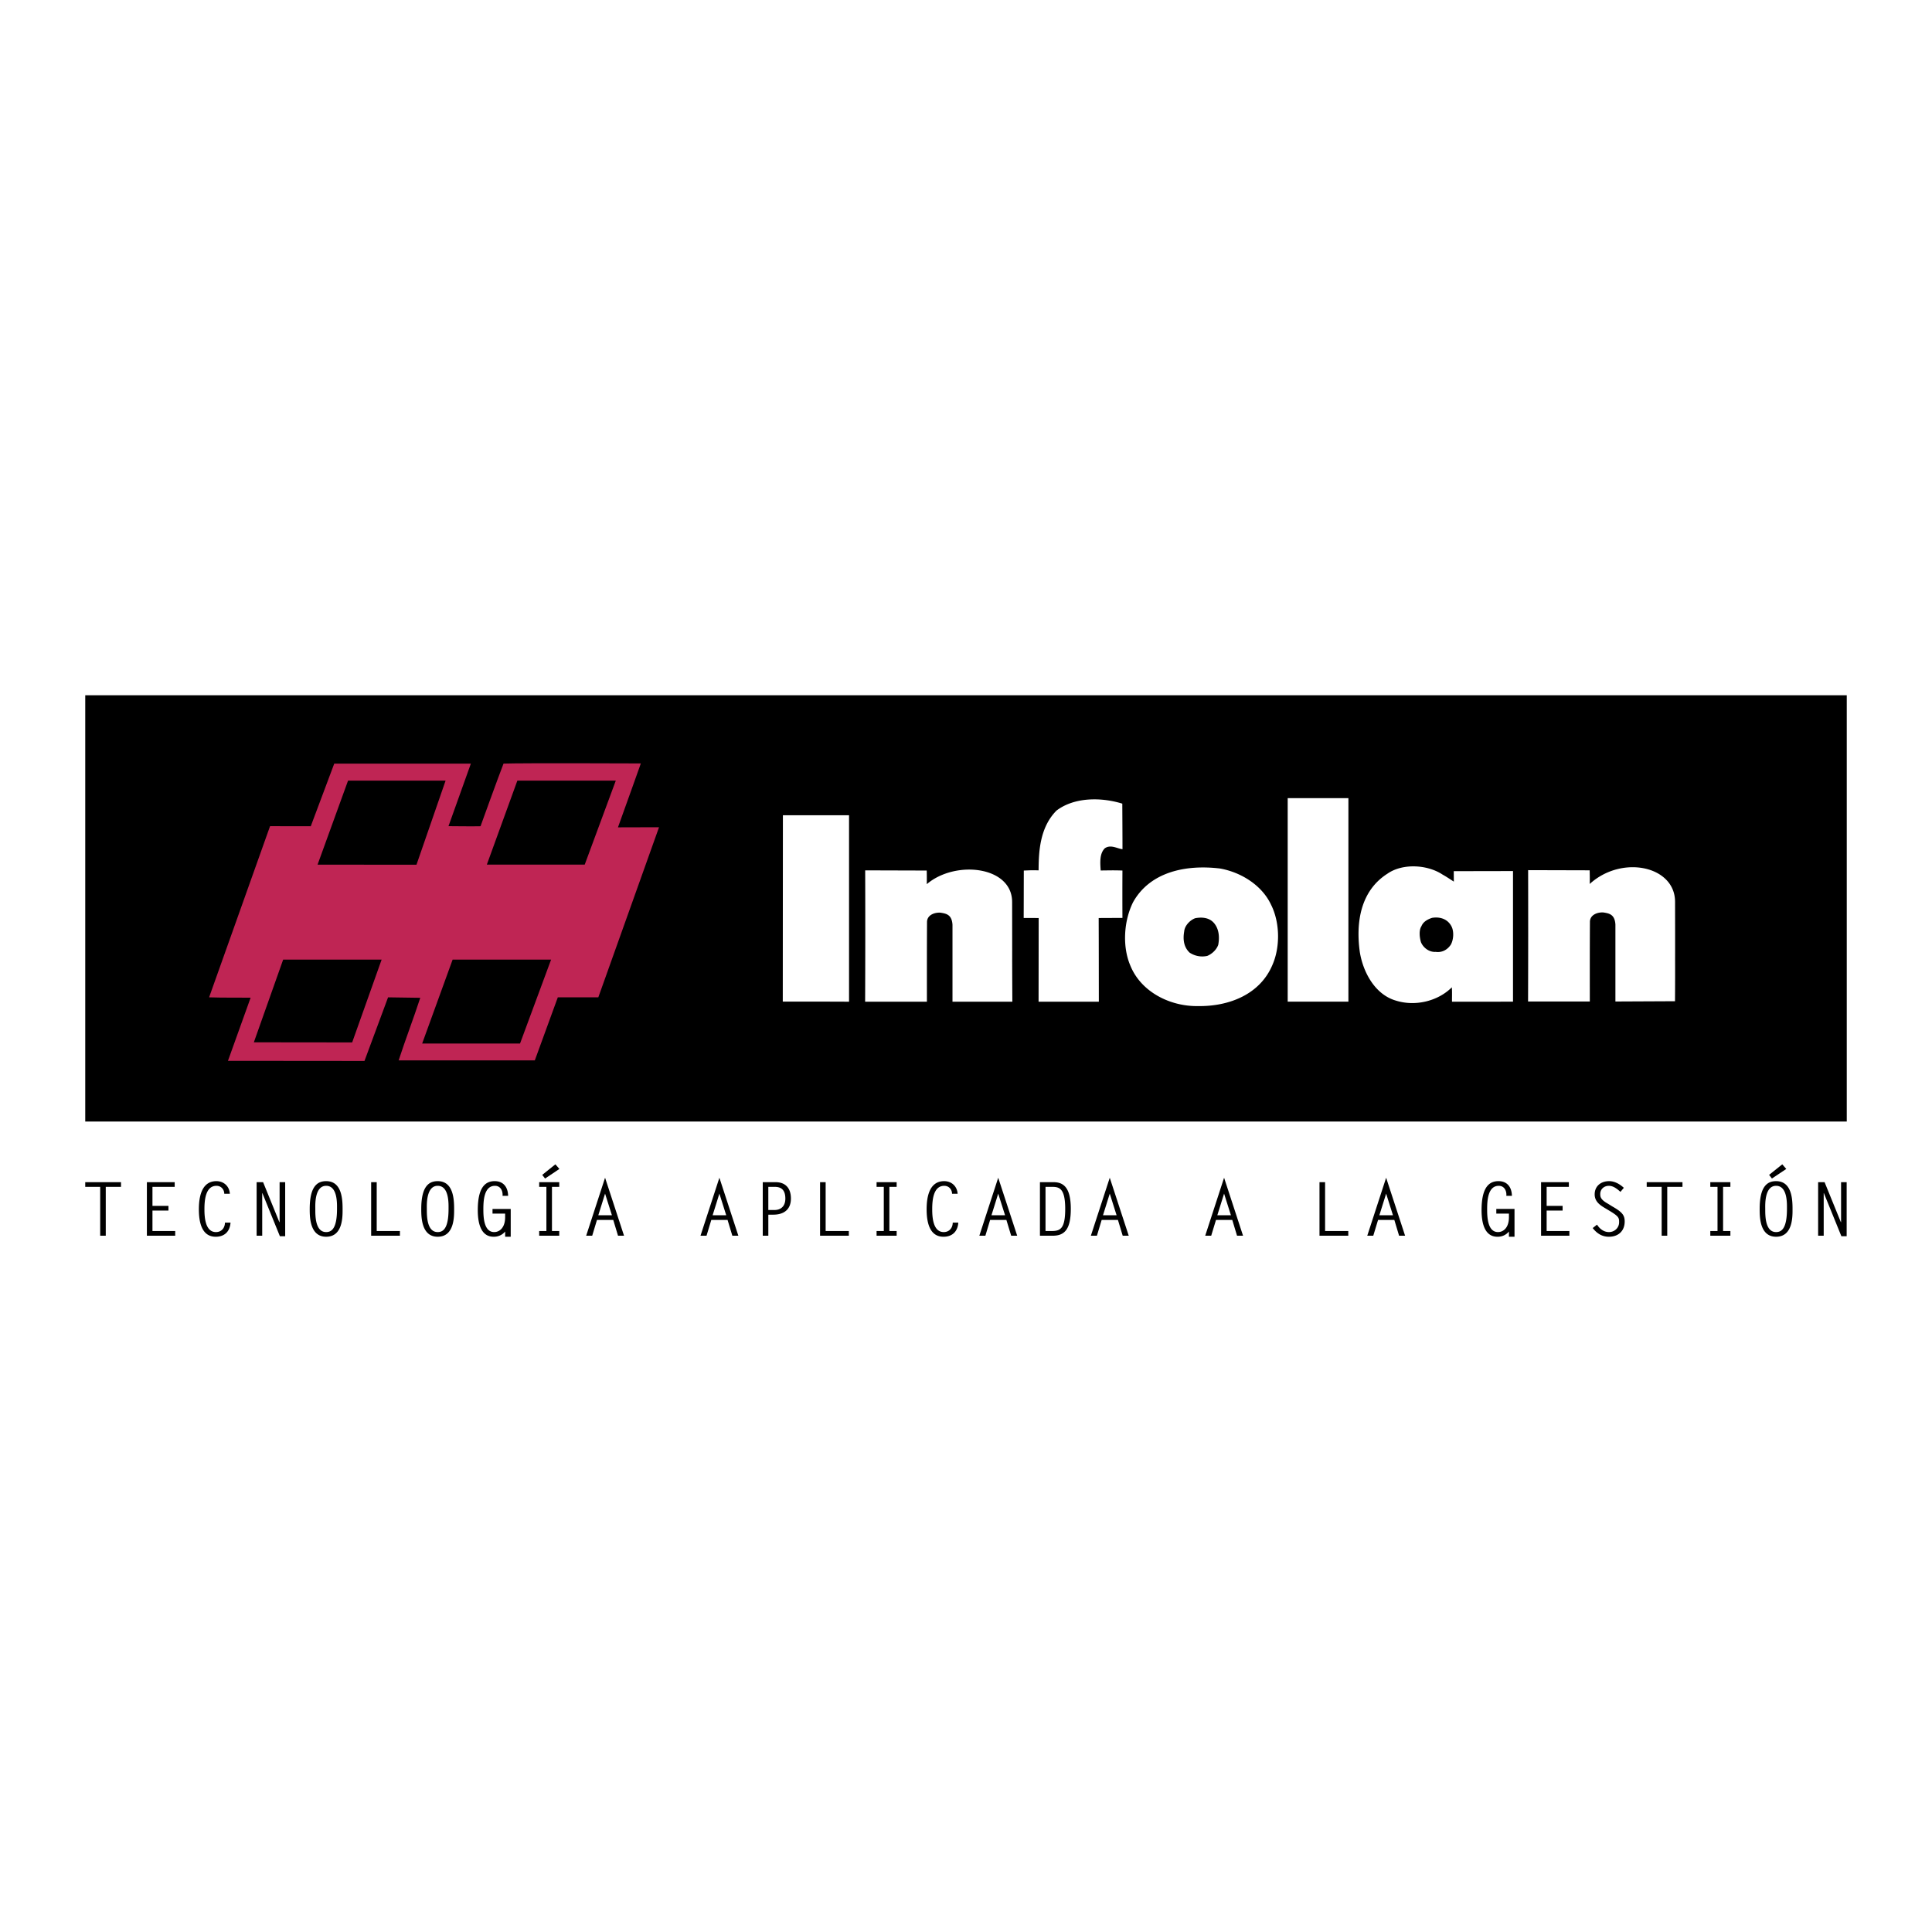
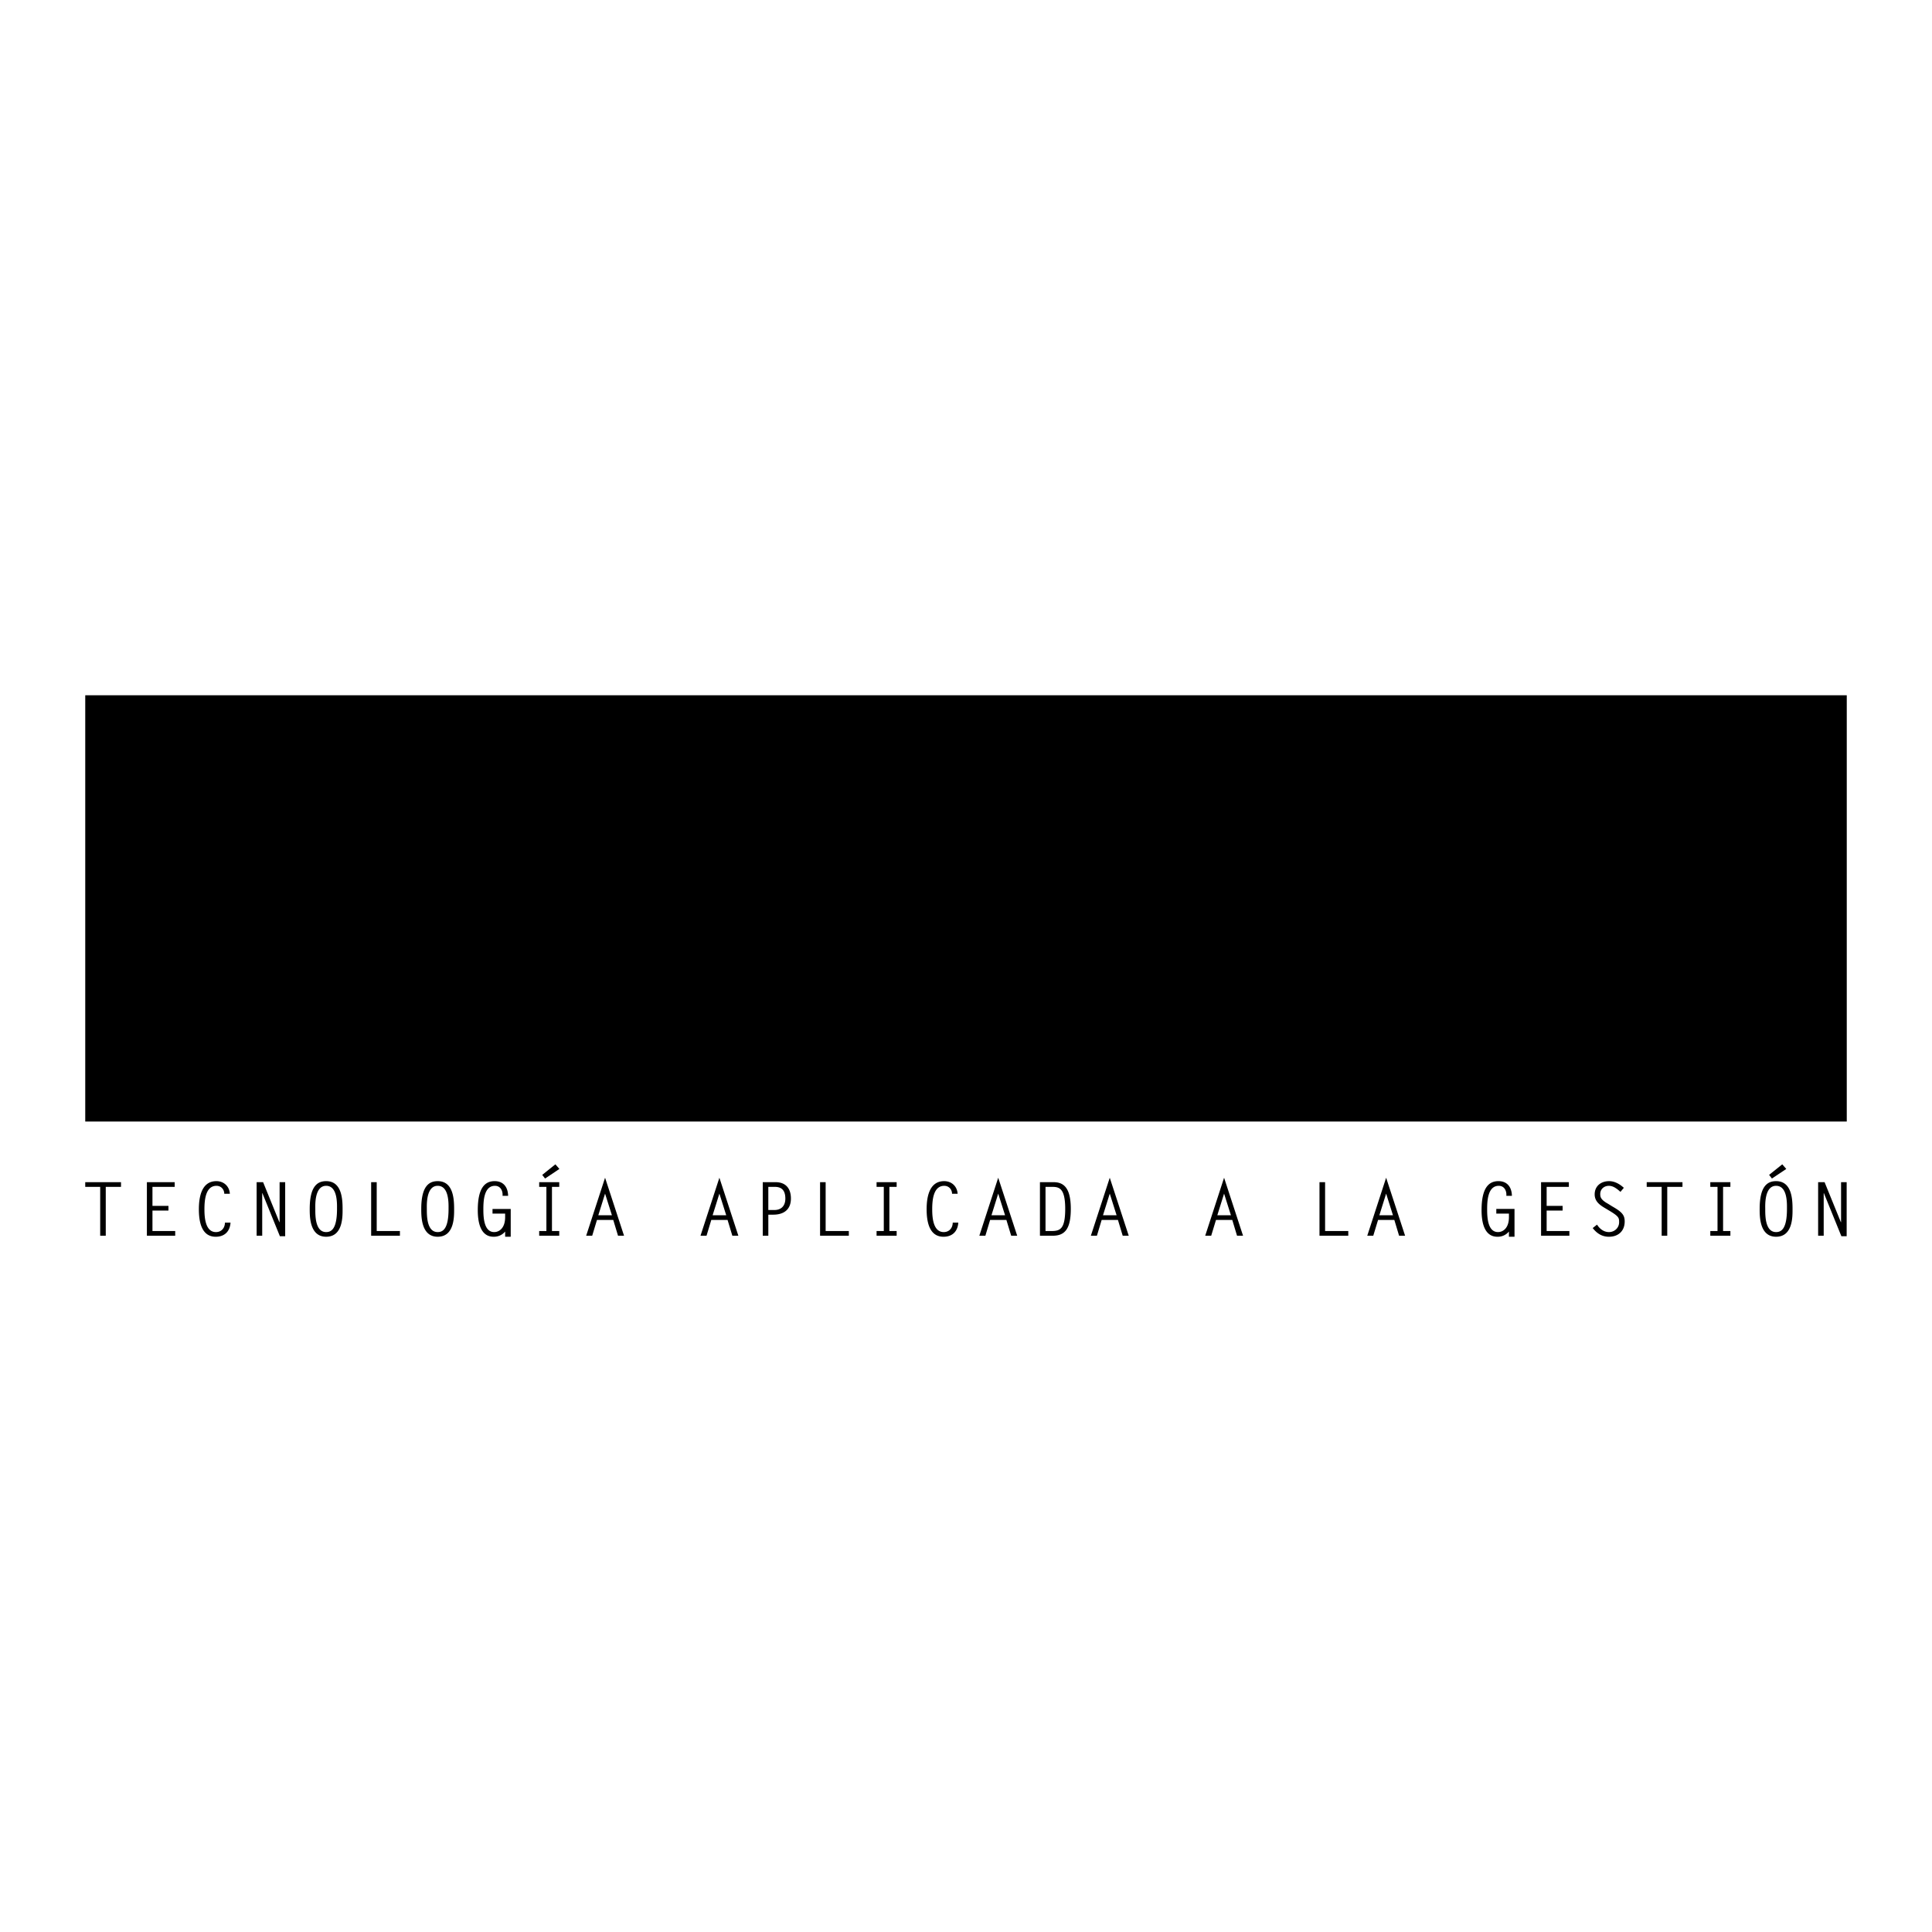
<svg xmlns="http://www.w3.org/2000/svg" width="2500" height="2500" viewBox="0 0 192.756 192.756">
  <g fill-rule="evenodd" clip-rule="evenodd">
-     <path fill="#fff" d="M0 0h192.756v192.756H0V0z" />
    <path d="M12.073 117.946H8.504v.468h1.492v4.874h.556v-4.874h1.521v-.468zM17.429 117.946h-2.774v5.342h2.825v-.469h-2.269v-2.039h1.595v-.468h-1.595v-1.898h2.218v-.468zM22.933 119.104c-.044-.743-.6-1.261-1.342-1.261-1.506 0-1.75 1.632-1.75 2.803 0 1.137.213 2.745 1.683 2.745.889 0 1.417-.541 1.475-1.408h-.556c-.007.524-.341.942-.898.942-1.068 0-1.148-1.485-1.148-2.264 0-.822.072-2.352 1.202-2.352.452 0 .771.348.778.794h.556v.001zM25.604 123.288h.557v-4.244l.014-.015 1.75 4.31h.528v-5.393h-.556v3.991h-.023l-1.624-3.991h-.646v5.342zM30.901 120.616c0 .756-.008 2.774 1.64 2.774 1.692 0 1.639-2.062 1.639-2.774 0-.993-.08-2.773-1.639-2.773-.897 0-1.64.541-1.64 2.773zm1.64 2.309c-1.112 0-1.082-1.7-1.082-2.309 0-.312-.105-2.307 1.082-2.307 1.157 0 1.083 1.818 1.083 2.307 0 1.937-.528 2.309-1.083 2.309zM37.585 117.946h-.555v5.342h2.871v-.469h-2.316v-4.873zM42.029 120.616c0 .756-.008 2.774 1.64 2.774 1.69 0 1.639-2.062 1.639-2.774 0-.993-.083-2.773-1.639-2.773-.897 0-1.64.541-1.64 2.773zm1.64 2.309c-1.112 0-1.083-1.7-1.083-2.309 0-.312-.103-2.307 1.083-2.307 1.158 0 1.083 1.818 1.083 2.307 0 1.937-.527 2.309-1.083 2.309zM50.397 121.083v.356c0 1.067-.571 1.485-1.091 1.485-1.044 0-1.081-1.529-1.081-2.271 0-.792.044-2.344 1.156-2.344.563 0 .801.512.758 1.001h.556c-.015-.83-.438-1.468-1.344-1.468-1.038 0-1.683.778-1.683 2.893 0 2.581 1.18 2.655 1.61 2.655.438 0 .845-.185 1.12-.52v.52h.556v-2.774h-1.816v.467h1.259zM55.412 116.165l-1.313 1.053.283.364 1.43-.956-.4-.461zm.384 1.781h-2.001v.468h.719v4.405h-.719v.469h2.001v-.469h-.726v-4.405h.726v-.468zM60.368 117.502l-1.885 5.786h.602l.474-1.572h1.626l.475 1.572h.601l-1.893-5.786zm0 1.586l.683 2.159h-1.357l.674-2.159zM71.774 117.502l-1.885 5.786h.602l.474-1.572h1.625l.476 1.572h.6l-1.892-5.786zm0 1.586l.682 2.159h-1.358l.676-2.159zM76.1 123.288h.556v-2.1h.466c1.047.008 1.788-.482 1.788-1.611 0-1.053-.563-1.631-1.527-1.631H76.1v5.342zm.555-2.566v-2.308h.651c.663 0 1.048.333 1.048 1.171 0 .75-.438 1.137-1.084 1.137h-.615zM82.375 117.946h-.556v5.342h2.869v-.469h-2.313v-4.873zM89.459 117.946h-2.003v.468h.72v4.405h-.72v.469h2.003v-.469h-.726v-4.405h.726v-.468zM95.542 119.104c-.043-.743-.6-1.261-1.342-1.261-1.506 0-1.75 1.632-1.75 2.803 0 1.137.215 2.745 1.684 2.745.891 0 1.417-.541 1.476-1.408h-.556c-.006.524-.341.942-.897.942-1.068 0-1.15-1.485-1.15-2.264 0-.822.074-2.352 1.201-2.352.454 0 .771.348.779.794h.555v.001zM99.592 117.502l-1.883 5.786h.602l.473-1.572h1.625l.477 1.572h.6l-1.894-5.786zm0 1.586l.684 2.159h-1.357l.673-2.159zM103.756 123.288h1.275c1.166 0 1.803-.617 1.803-2.672 0-2.084-.689-2.67-1.721-2.67h-1.357v5.342zm.555-4.874h.67c.711 0 1.295.156 1.295 2.202 0 1.988-.51 2.183-1.283 2.203h-.682v-4.405zM110.721 117.502l-1.885 5.786h.604l.473-1.572h1.625l.475 1.572h.602l-1.894-5.786zm0 1.586l.682 2.159h-1.357l.675-2.159zM122.127 117.502l-1.883 5.786h.598l.477-1.572h1.625l.475 1.572h.6l-1.892-5.786zm0 1.586l.682 2.159h-1.357l.675-2.159zM132.205 117.946h-.559v5.342h2.872v-.469h-2.313v-4.873zM138.295 117.502l-1.883 5.786h.6l.477-1.572h1.625l.473 1.572h.6l-1.892-5.786zm0 1.586l.682 2.159h-1.357l.675-2.159zM150.547 121.083v.356c0 1.067-.57 1.485-1.09 1.485-1.047 0-1.084-1.529-1.084-2.271 0-.792.045-2.344 1.158-2.344.564 0 .801.512.756 1.001h.557c-.014-.83-.438-1.468-1.344-1.468-1.037 0-1.684.778-1.684 2.893 0 2.581 1.182 2.655 1.611 2.655a1.43 1.43 0 0 0 1.119-.52v.52h.557v-2.774h-1.816v.467h1.26zM156.525 117.946h-2.773v5.342h2.826v-.469h-2.269v-2.039h1.593v-.468h-1.593v-1.898h2.216v-.468zM162.01 118.509c-.4-.371-.912-.666-1.471-.666-.799 0-1.438.481-1.438 1.319 0 .668.459 1.032.986 1.343l.482.289c.941.565.971.712.971 1.143 0 .57-.459.988-1.016.988-.512 0-.928-.328-1.188-.743l-.432.341c.416.535.928.868 1.619.868.936 0 1.572-.571 1.572-1.526 0-.625-.246-.936-1.246-1.506l-.422-.262c-.736-.407-.771-.689-.771-.971 0-.488.385-.816.859-.816.459 0 .83.312 1.158.602l.337-.403zM167.861 117.946h-3.568v.468h1.492v4.874h.557v-4.874h1.519v-.468zM172.641 117.946h-2.004v.468h.72v4.405h-.72v.469h2.004v-.469h-.729v-4.405h.729v-.468zM177.816 116.165l-1.311 1.053.281.364 1.432-.956-.402-.461zm-2.254 4.451c0 .756-.008 2.774 1.639 2.774 1.693 0 1.641-2.062 1.641-2.774 0-.993-.082-2.773-1.641-2.773-.896 0-1.639.541-1.639 2.773zm1.639 2.309c-1.111 0-1.082-1.7-1.082-2.309 0-.312-.104-2.307 1.082-2.307 1.158 0 1.084 1.818 1.084 2.307 0 1.937-.527 2.309-1.084 2.309zM181.395 123.288h.556v-4.244l.014-.015 1.75 4.31h.527v-5.393h-.558v3.991h-.02l-1.625-3.991h-.644v5.342zM8.505 69.366h175.747v42.531H8.505V69.366z" />
-     <path d="M54.983 95.74h-9.824l-3.041 8.376h9.765l3.1-8.376zm-16.908 0h-9.824l-2.924 8.25c3.257.011 6.241.011 9.809.011l2.939-8.261zm23.362-17.854h-9.821l-3.043 8.375h9.765l3.099-8.375zm-16.982 0h-9.731l-3.041 8.381c3.671.006 6.483.006 9.869.006l2.903-8.387zm17.2 4.658l4.097-.011-6.058 16.972h-4.041l-2.294 6.288H39.773c.688-2.113 1.468-4.131 2.157-6.242l-3.212-.046-2.354 6.346-13.621-.012 2.262-6.3c-1.125-.012-2.766.012-4.143-.034l6.081-17.076c1.843 0 .752 0 4.062.007l2.343-6.249h13.631l-2.233 6.241c1.023 0 2.083.03 3.197.007 0 0 1.772-4.917 2.294-6.249 1.67-.068 13.7-.018 13.7-.018s-1.502 4.226-2.282 6.376z" fill="#bf2554" />
-     <path fill="#fff" d="M134.531 99.924v.011h-6.058V79.63h6.058v20.294zM103.621 86.844c.008-1.805.096-4.271 1.789-5.975 1.807-1.365 4.496-1.331 6.562-.689.006 1.417.018 3.029.018 4.544-.506-.046-1.164-.504-1.762-.092-.553.551-.459 1.479-.414 2.215.701 0 1.158-.029 2.172.006a465.195 465.195 0 0 0 0 4.727l-2.371.011c.012 3.001.012 5.611.016 8.349h-6.012l.01-8.349-1.496-.005c.006-1.325.006-2.502.012-4.733.453-.006.627-.044 1.496-.016l-.02.007zM84.708 99.94c-2.105-.011-4.453-.011-6.61-.011l.012-18.59h6.599V99.94h-.001zM100.98 89.985c.01 5.211.004 5.62.004 5.87.006 1.952.018 4.085.018 4.085H95.03v-7.676c-.063-1.028-.638-1.114-1.186-1.205-.552-.046-1.373.206-1.355.963-.017 2.685-.011 5.209-.011 7.918h-6.164c.02-4.343.02-8.962.006-13.104l6.14.018c.012.453.012.912.006 1.359 2.844-2.428 8.507-1.803 8.514 1.772zM167.121 89.966c.012 5.209.002 5.62.004 5.87.008 1.949-.01 4.056-.01 4.056l-5.945.028v-7.677c-.062-1.026-.635-1.114-1.188-1.205-.549-.046-1.371.207-1.354.963-.018 2.687-.012 5.21-.012 7.918h-6.16c.016-4.343.016-8.962.006-13.104l6.139.017c.01.455.021.819.006 1.361 3.202-2.923 8.506-1.804 8.514 1.773zM119.248 91.609c-.506.183-1.057.735-1.102 1.331-.137.78-.045 1.562.551 2.111.504.322 1.1.459 1.744.322.459-.183.918-.596 1.102-1.102.137-.733.092-1.514-.367-2.111-.459-.596-1.194-.688-1.928-.551zm7.572-1.331c.873 1.744.918 4.177.141 5.967-1.242 2.983-4.363 4.177-7.438 4.132-2.801.045-5.691-1.425-6.748-4.04-.826-1.927-.643-4.497.277-6.334 1.697-3.029 5.277-3.764 8.674-3.351 2.067.367 4.178 1.652 5.094 3.626zM142.875 91.575c-.414.137-.873.367-1.055.826-.275.413-.186 1.148-.049 1.606.23.551.826 1.009 1.471.963.641.092 1.193-.23 1.514-.734.275-.504.322-1.331.047-1.835-.367-.689-1.102-.963-1.928-.826zm2.174-3.616l-.006-1.043 5.91-.011v13.03c-2.02.006-4.068.006-6.086.006-.01-.373.02-1.005-.018-1.436-1.379 1.379-3.627 1.929-5.555 1.333-2.111-.598-3.305-2.847-3.627-4.867-.412-2.983.092-6.105 2.756-7.802 1.514-1.057 3.992-.917 5.508.092.411.228.784.487 1.118.698z" />
  </g>
</svg>